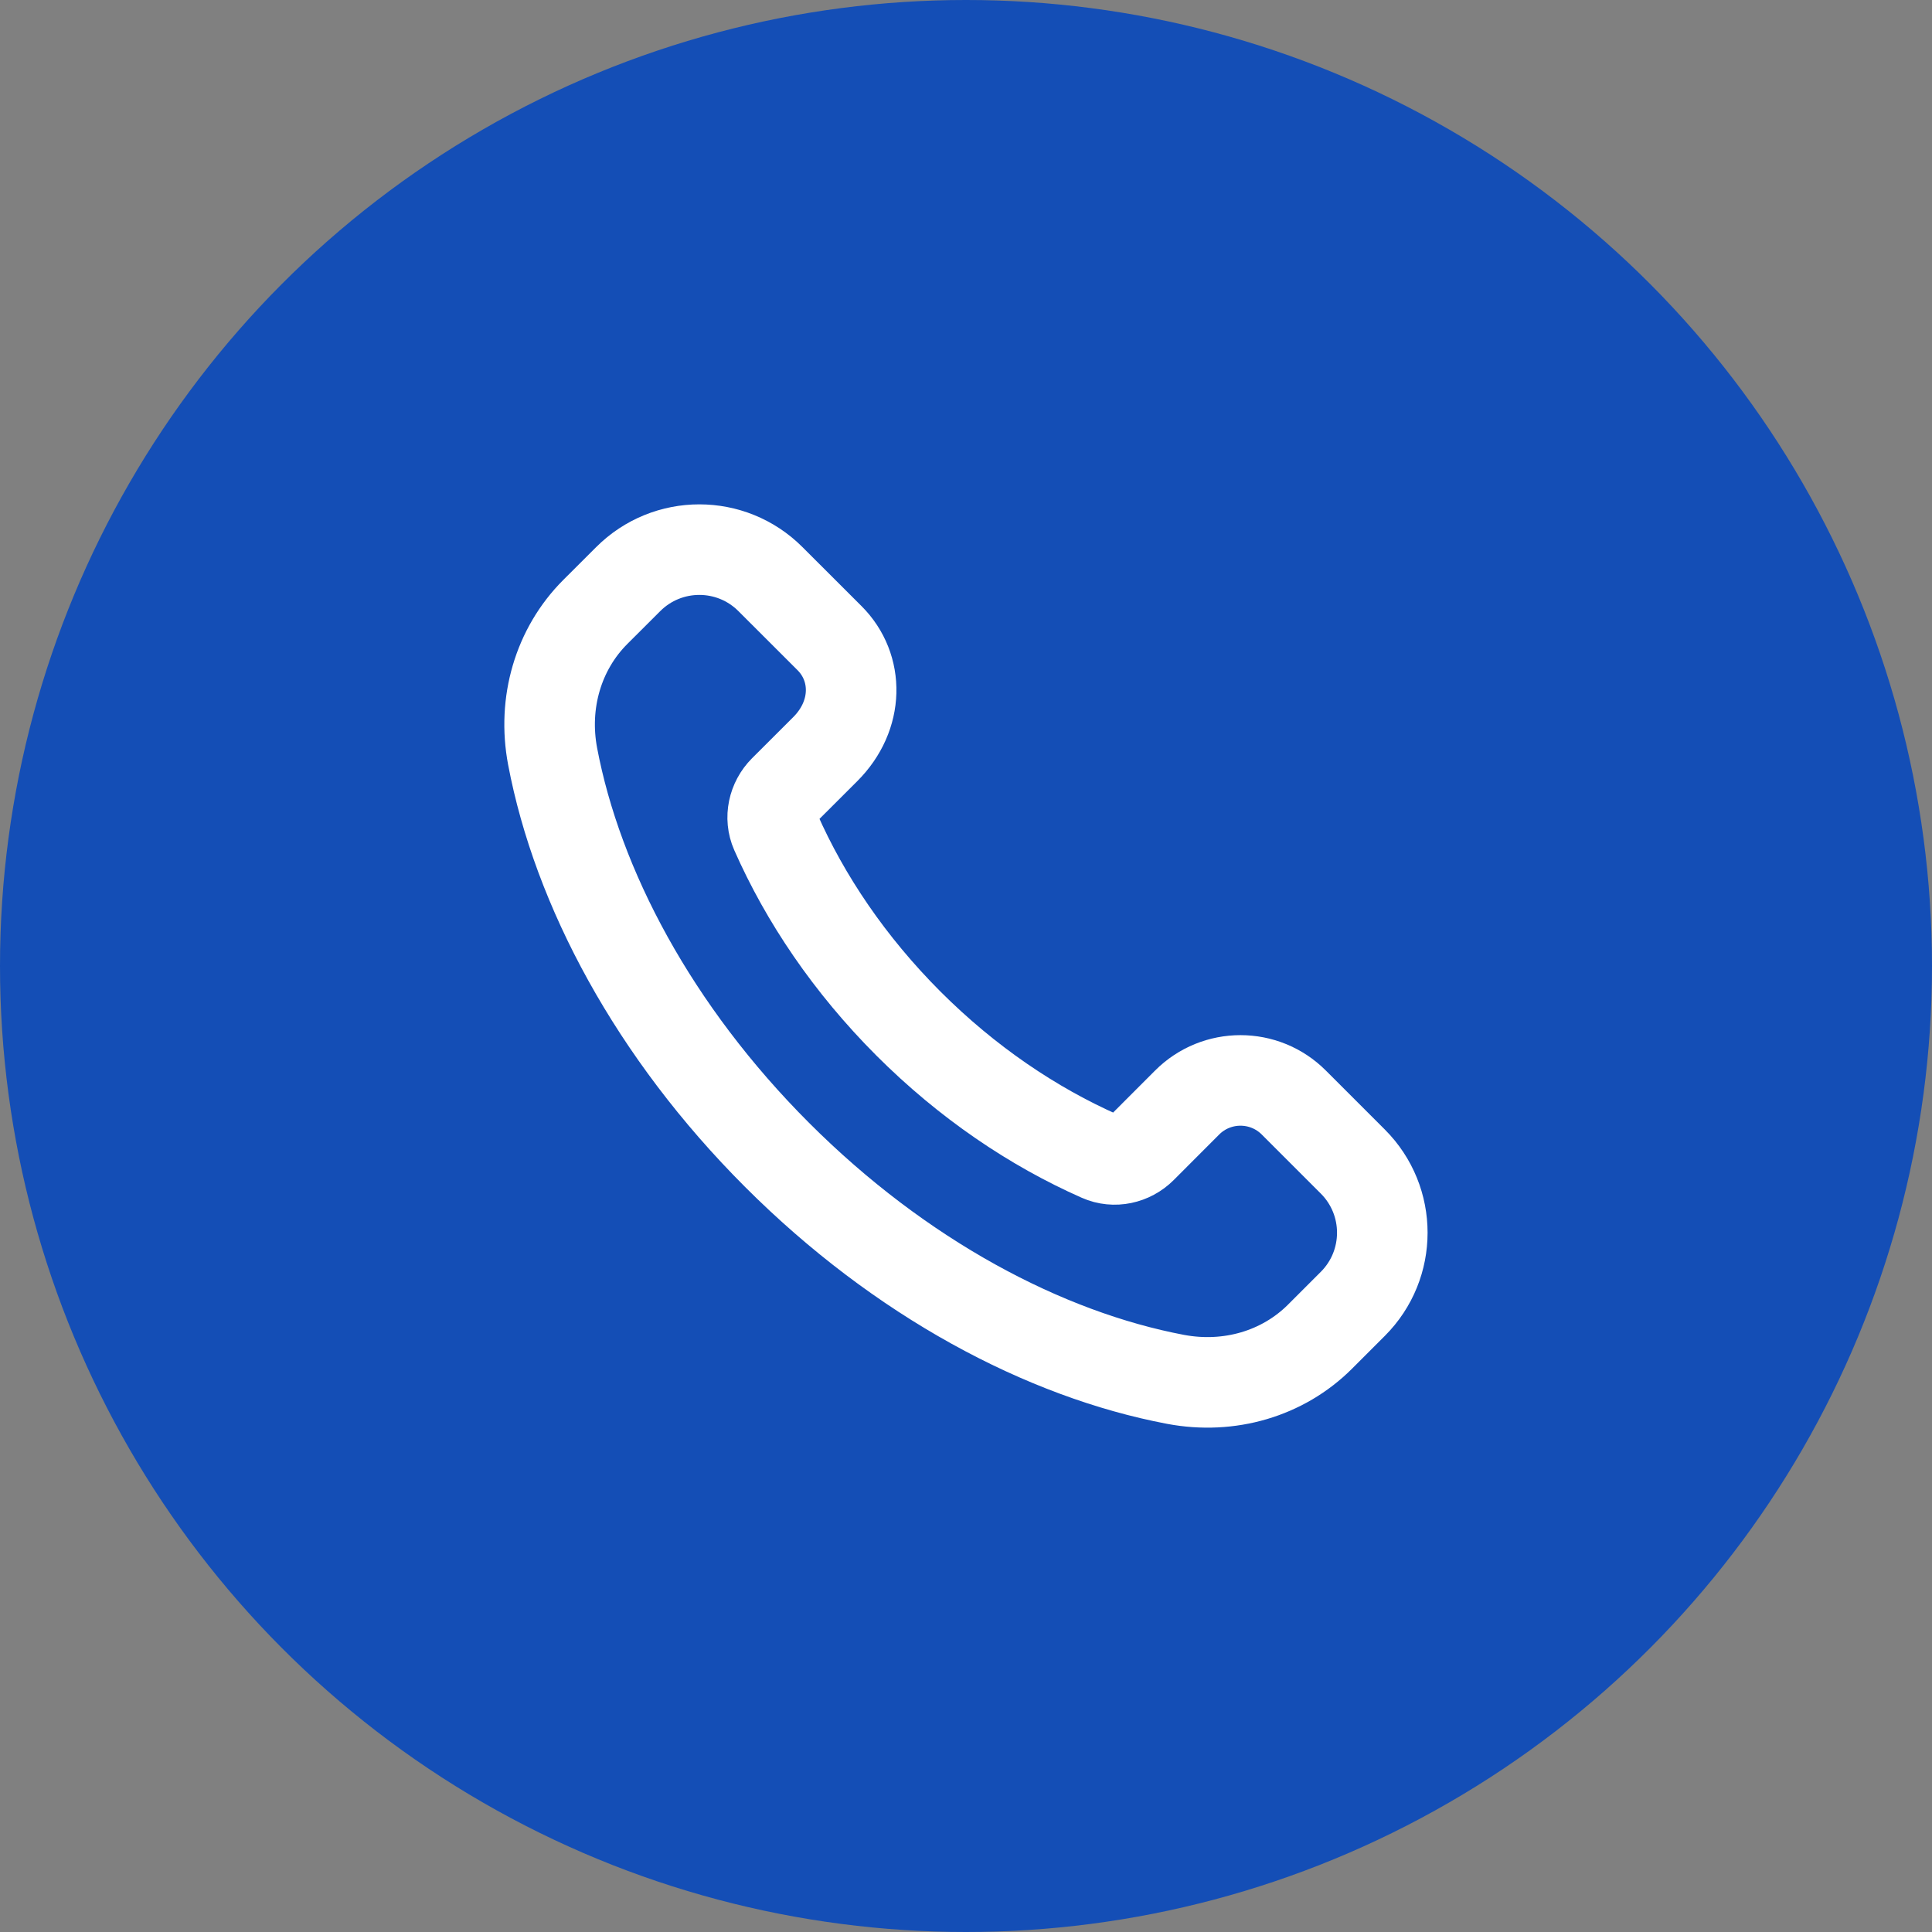
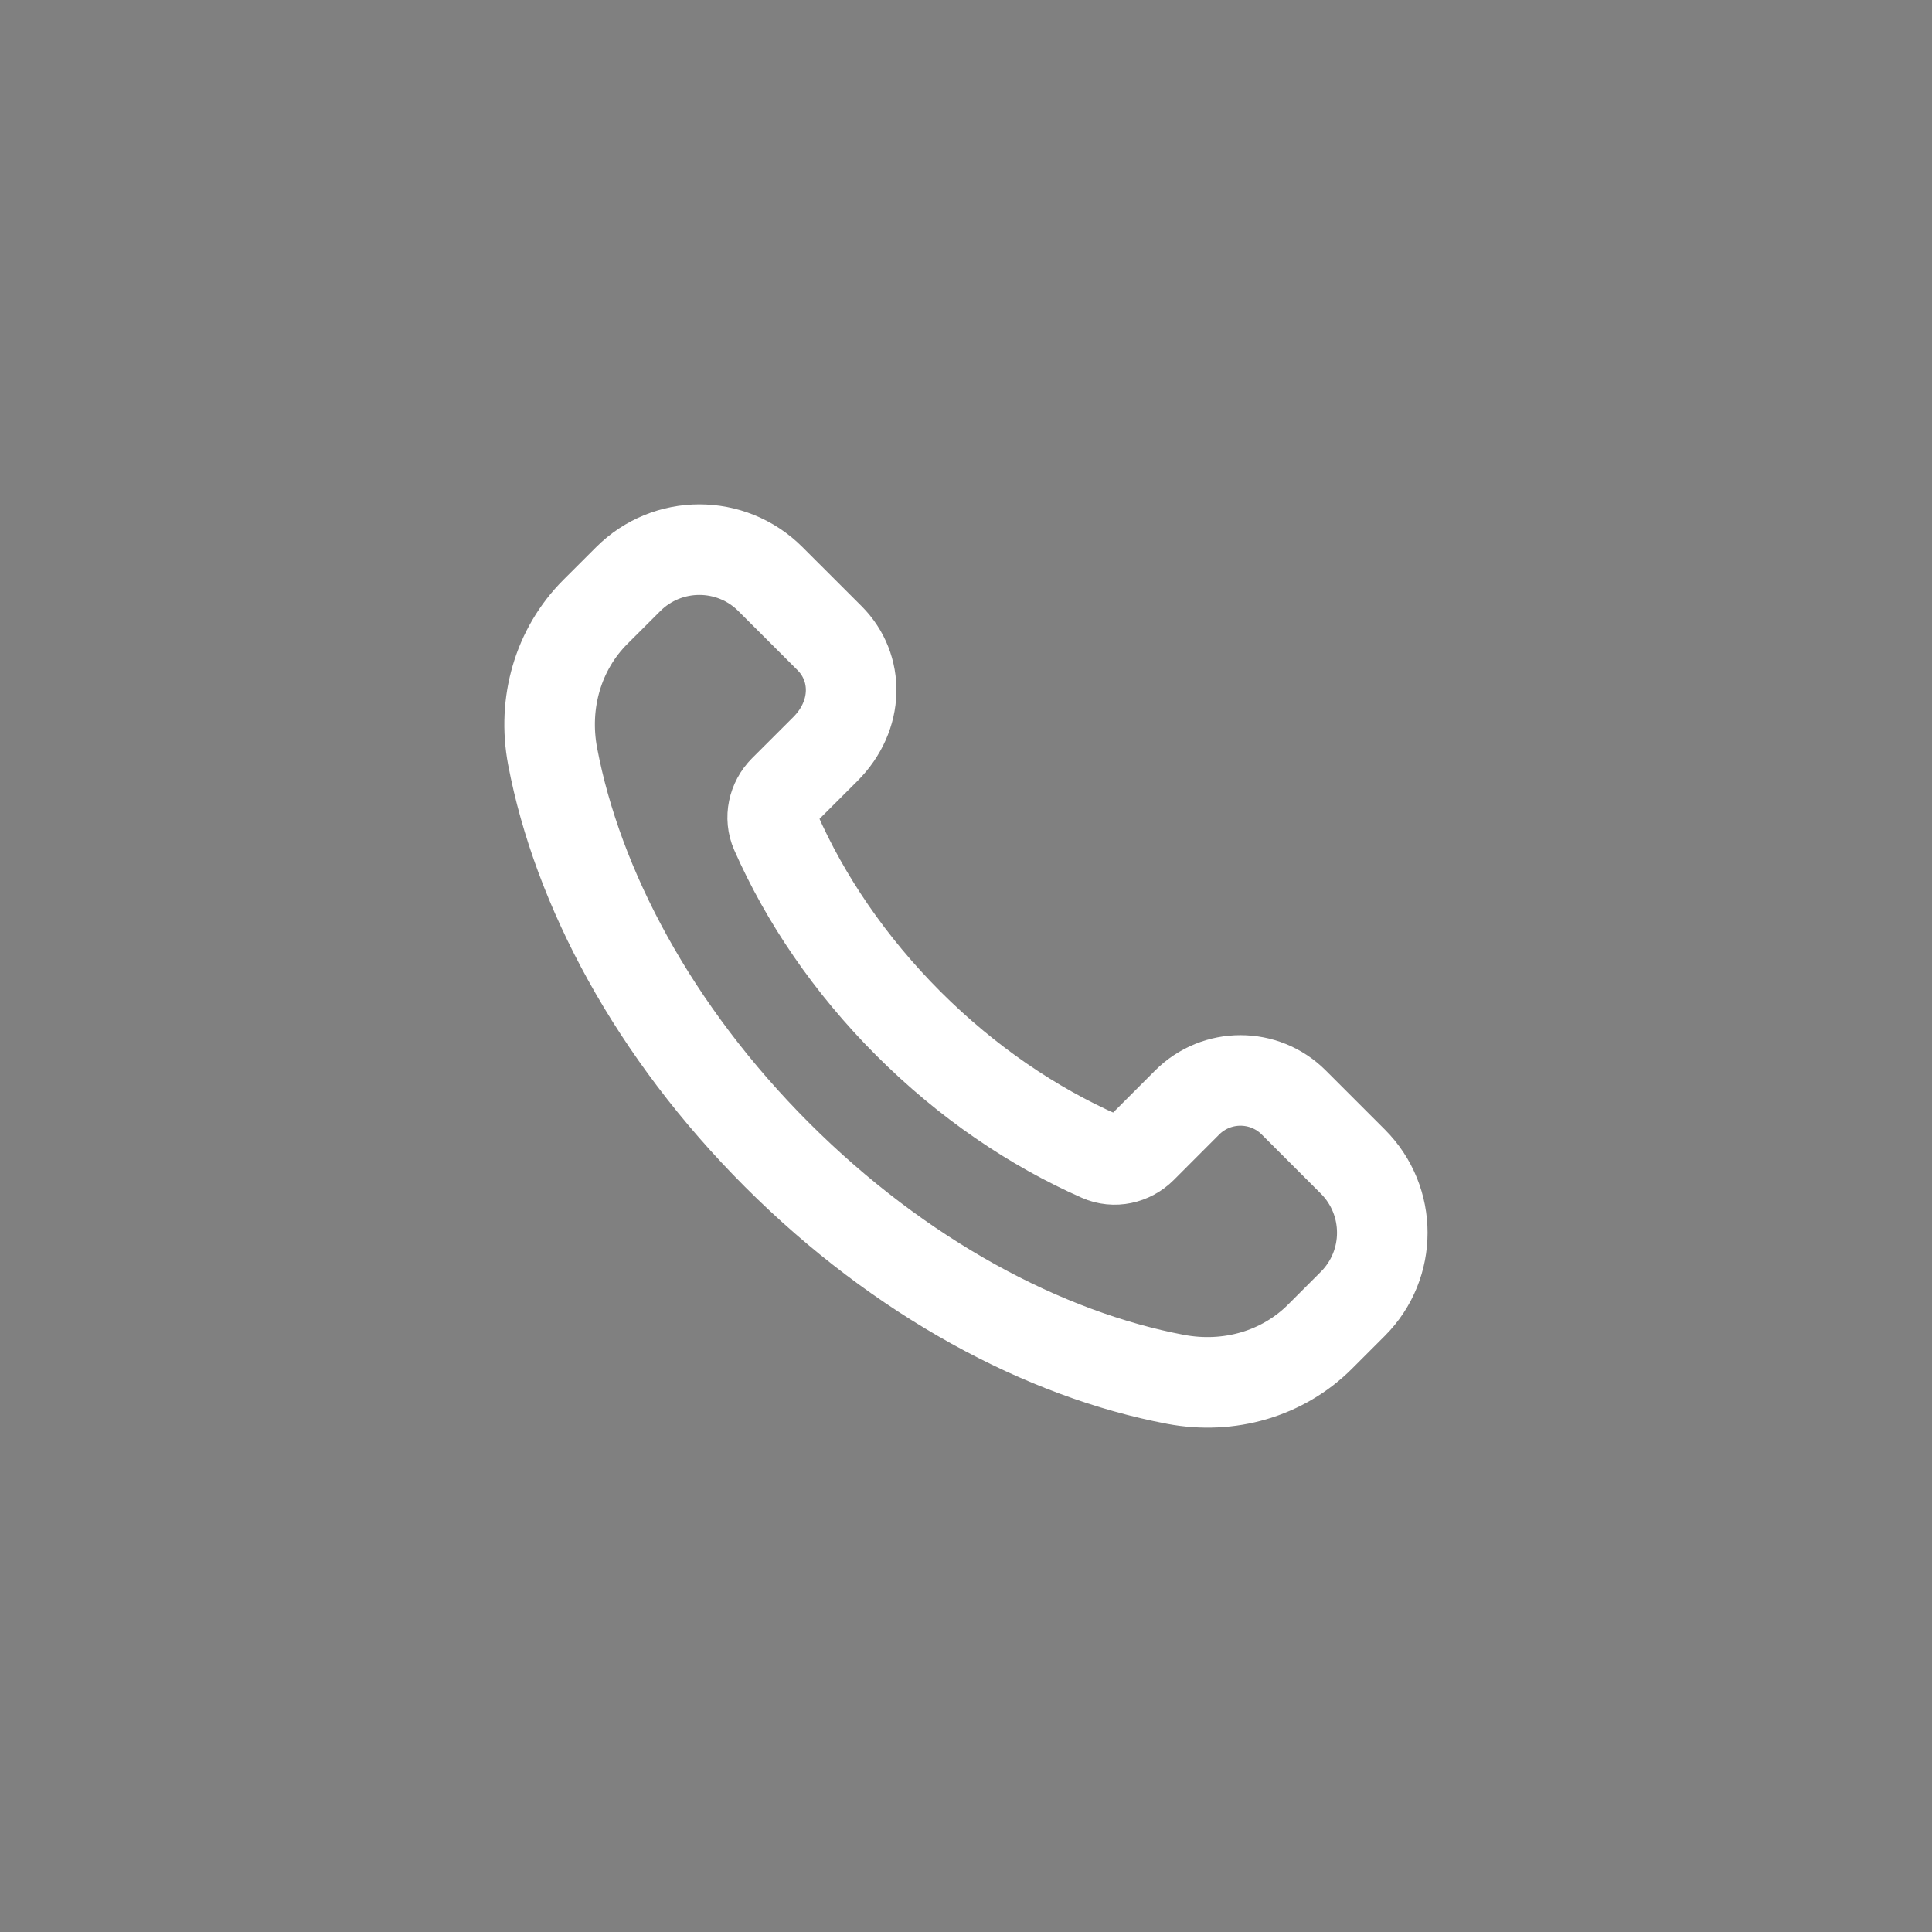
<svg xmlns="http://www.w3.org/2000/svg" width="32" height="32" viewBox="0 0 32 32" fill="none">
  <rect x="0" y="0" width="32" height="32" fill="#808080" stroke="none" />
-   <circle cx="16" cy="16" r="16" fill="#144EB6" />
  <path fill-rule="evenodd" clip-rule="evenodd" d="M15.046 16.953C14.072 15.978 13.336 14.887 12.848 13.779C12.745 13.545 12.806 13.271 12.986 13.09L13.669 12.408C14.228 11.849 14.228 11.058 13.74 10.57L12.761 9.592C12.111 8.941 11.056 8.941 10.405 9.592L9.861 10.135C9.244 10.752 8.986 11.643 9.153 12.527C9.565 14.704 10.83 17.088 12.871 19.129C14.912 21.17 17.296 22.435 19.473 22.847C20.357 23.013 21.247 22.756 21.865 22.138L22.407 21.596C23.058 20.945 23.058 19.89 22.407 19.239L21.43 18.262C20.942 17.773 20.15 17.773 19.662 18.262L18.91 19.015C18.729 19.196 18.455 19.257 18.221 19.153C17.113 18.664 16.021 17.928 15.046 16.953Z" stroke="white" stroke-width="1.5" stroke-linecap="round" stroke-linejoin="round" />
</svg>